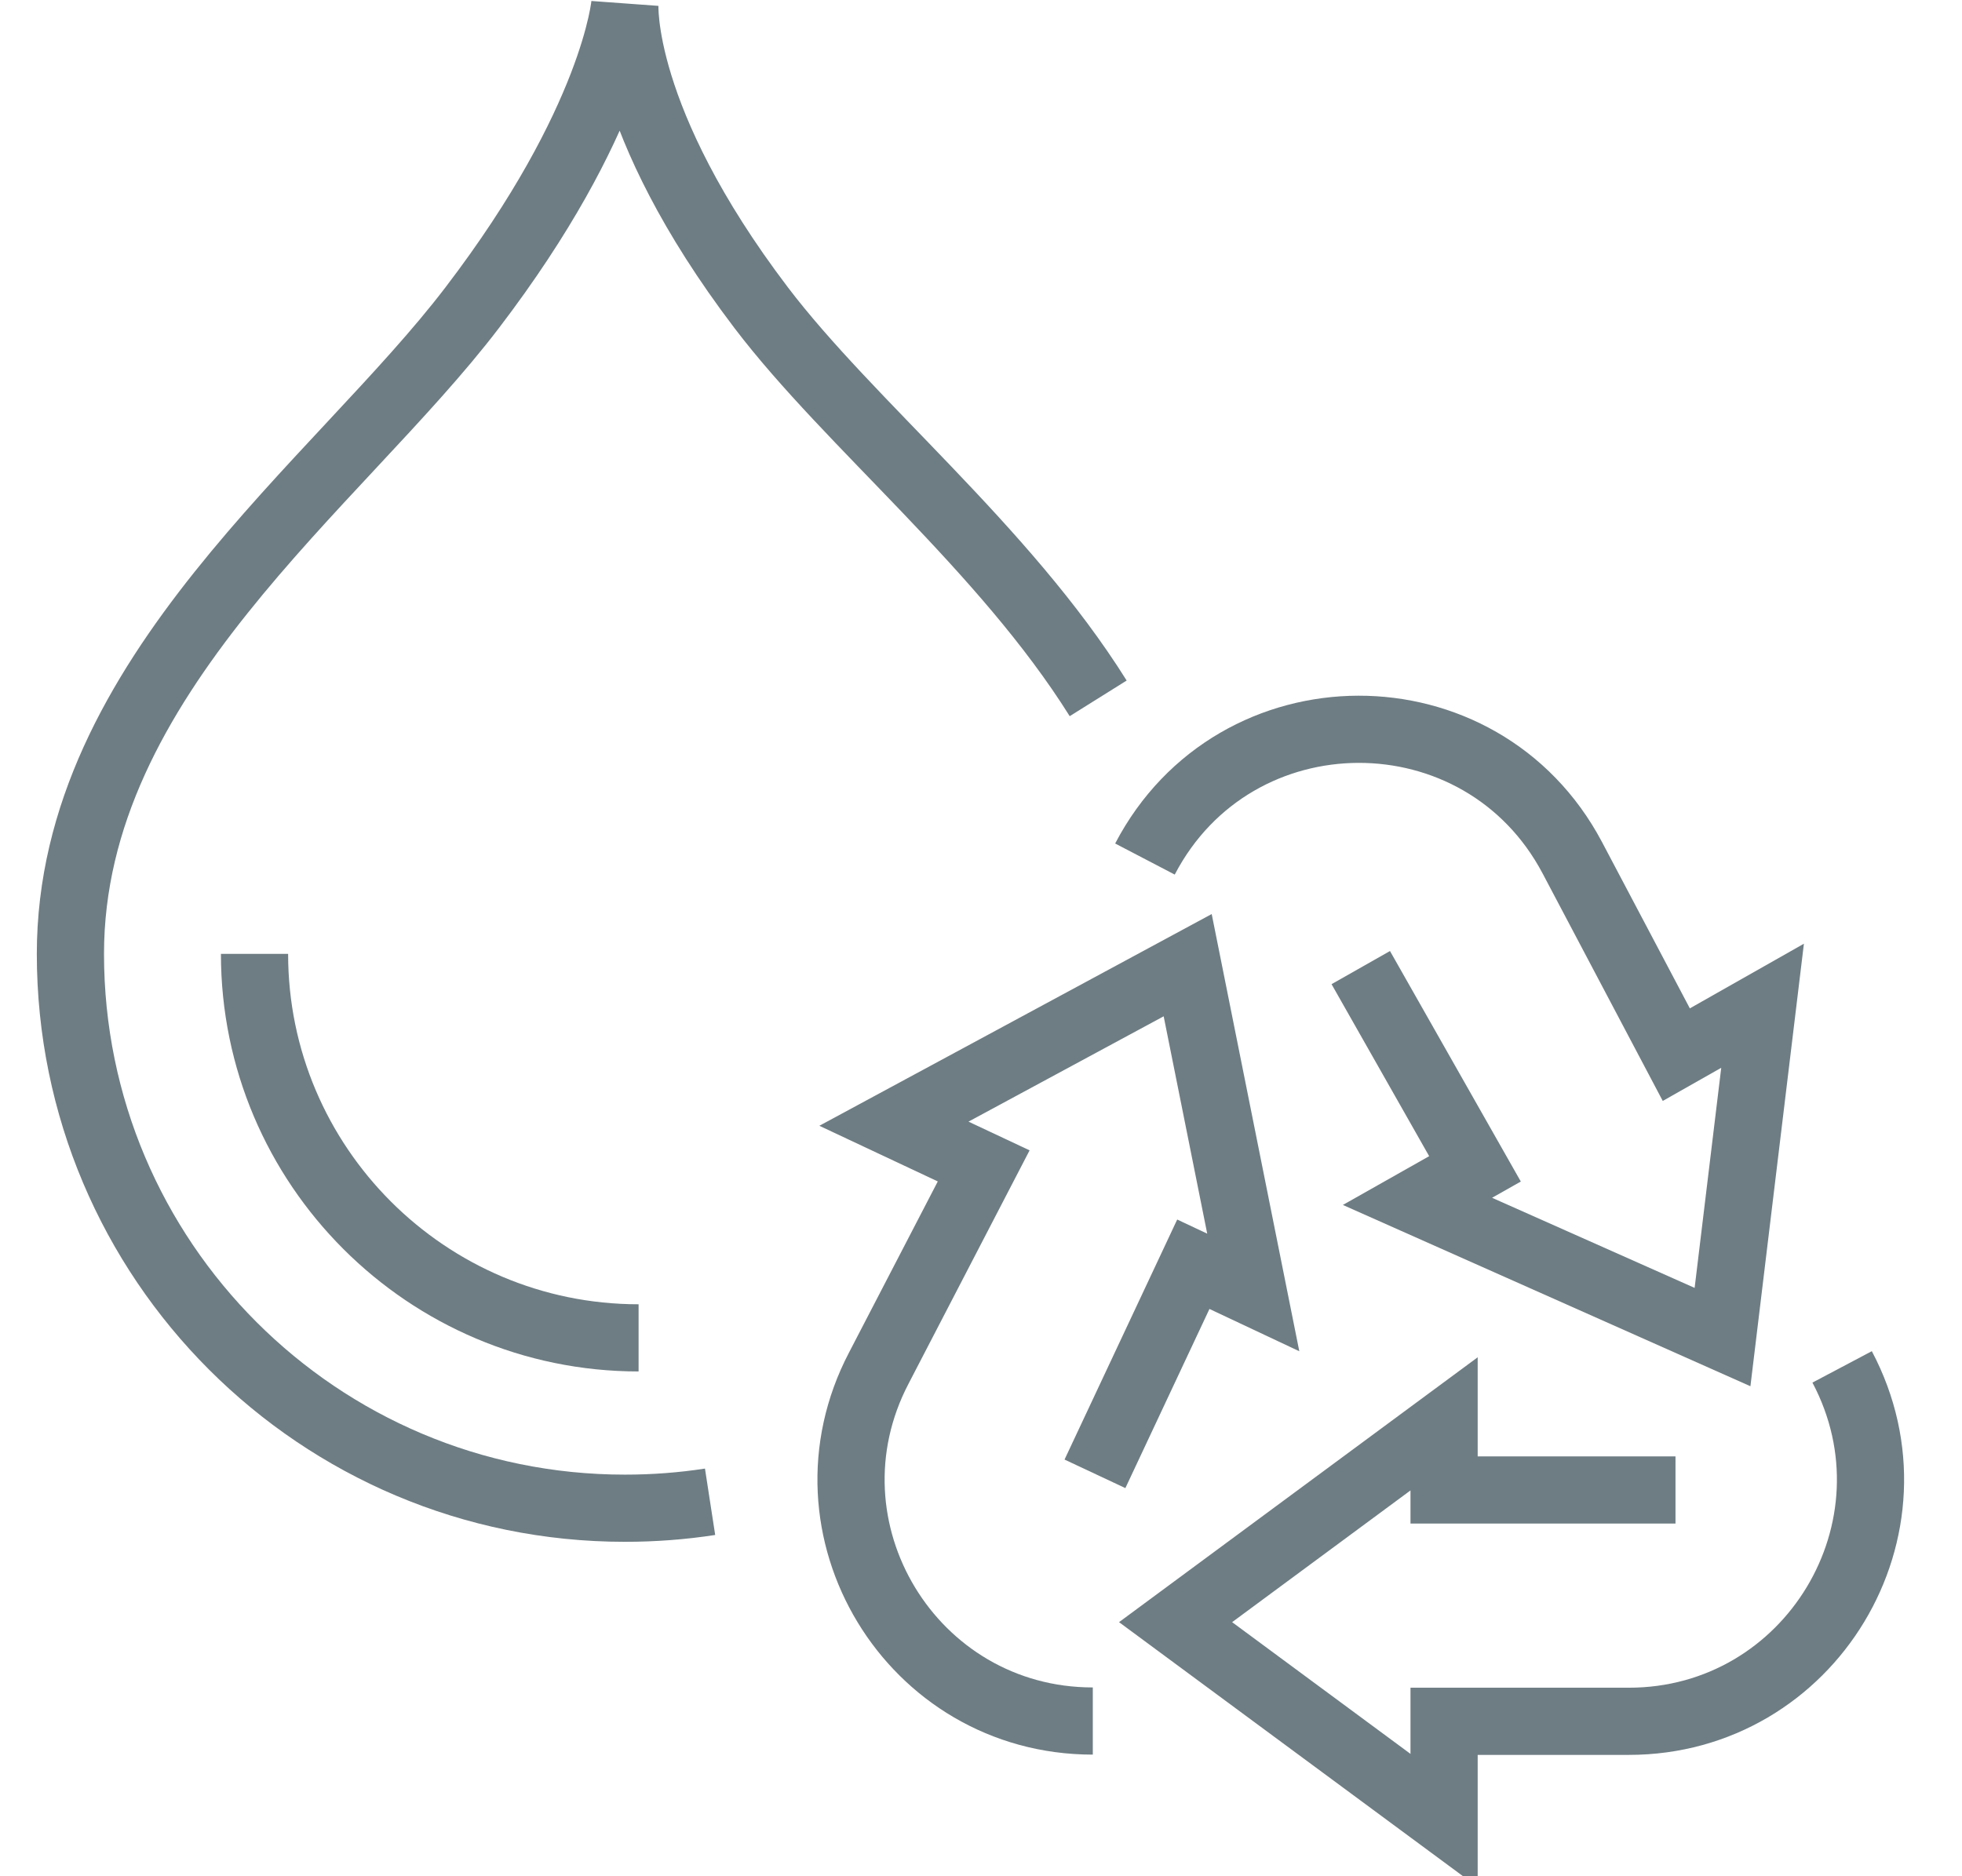
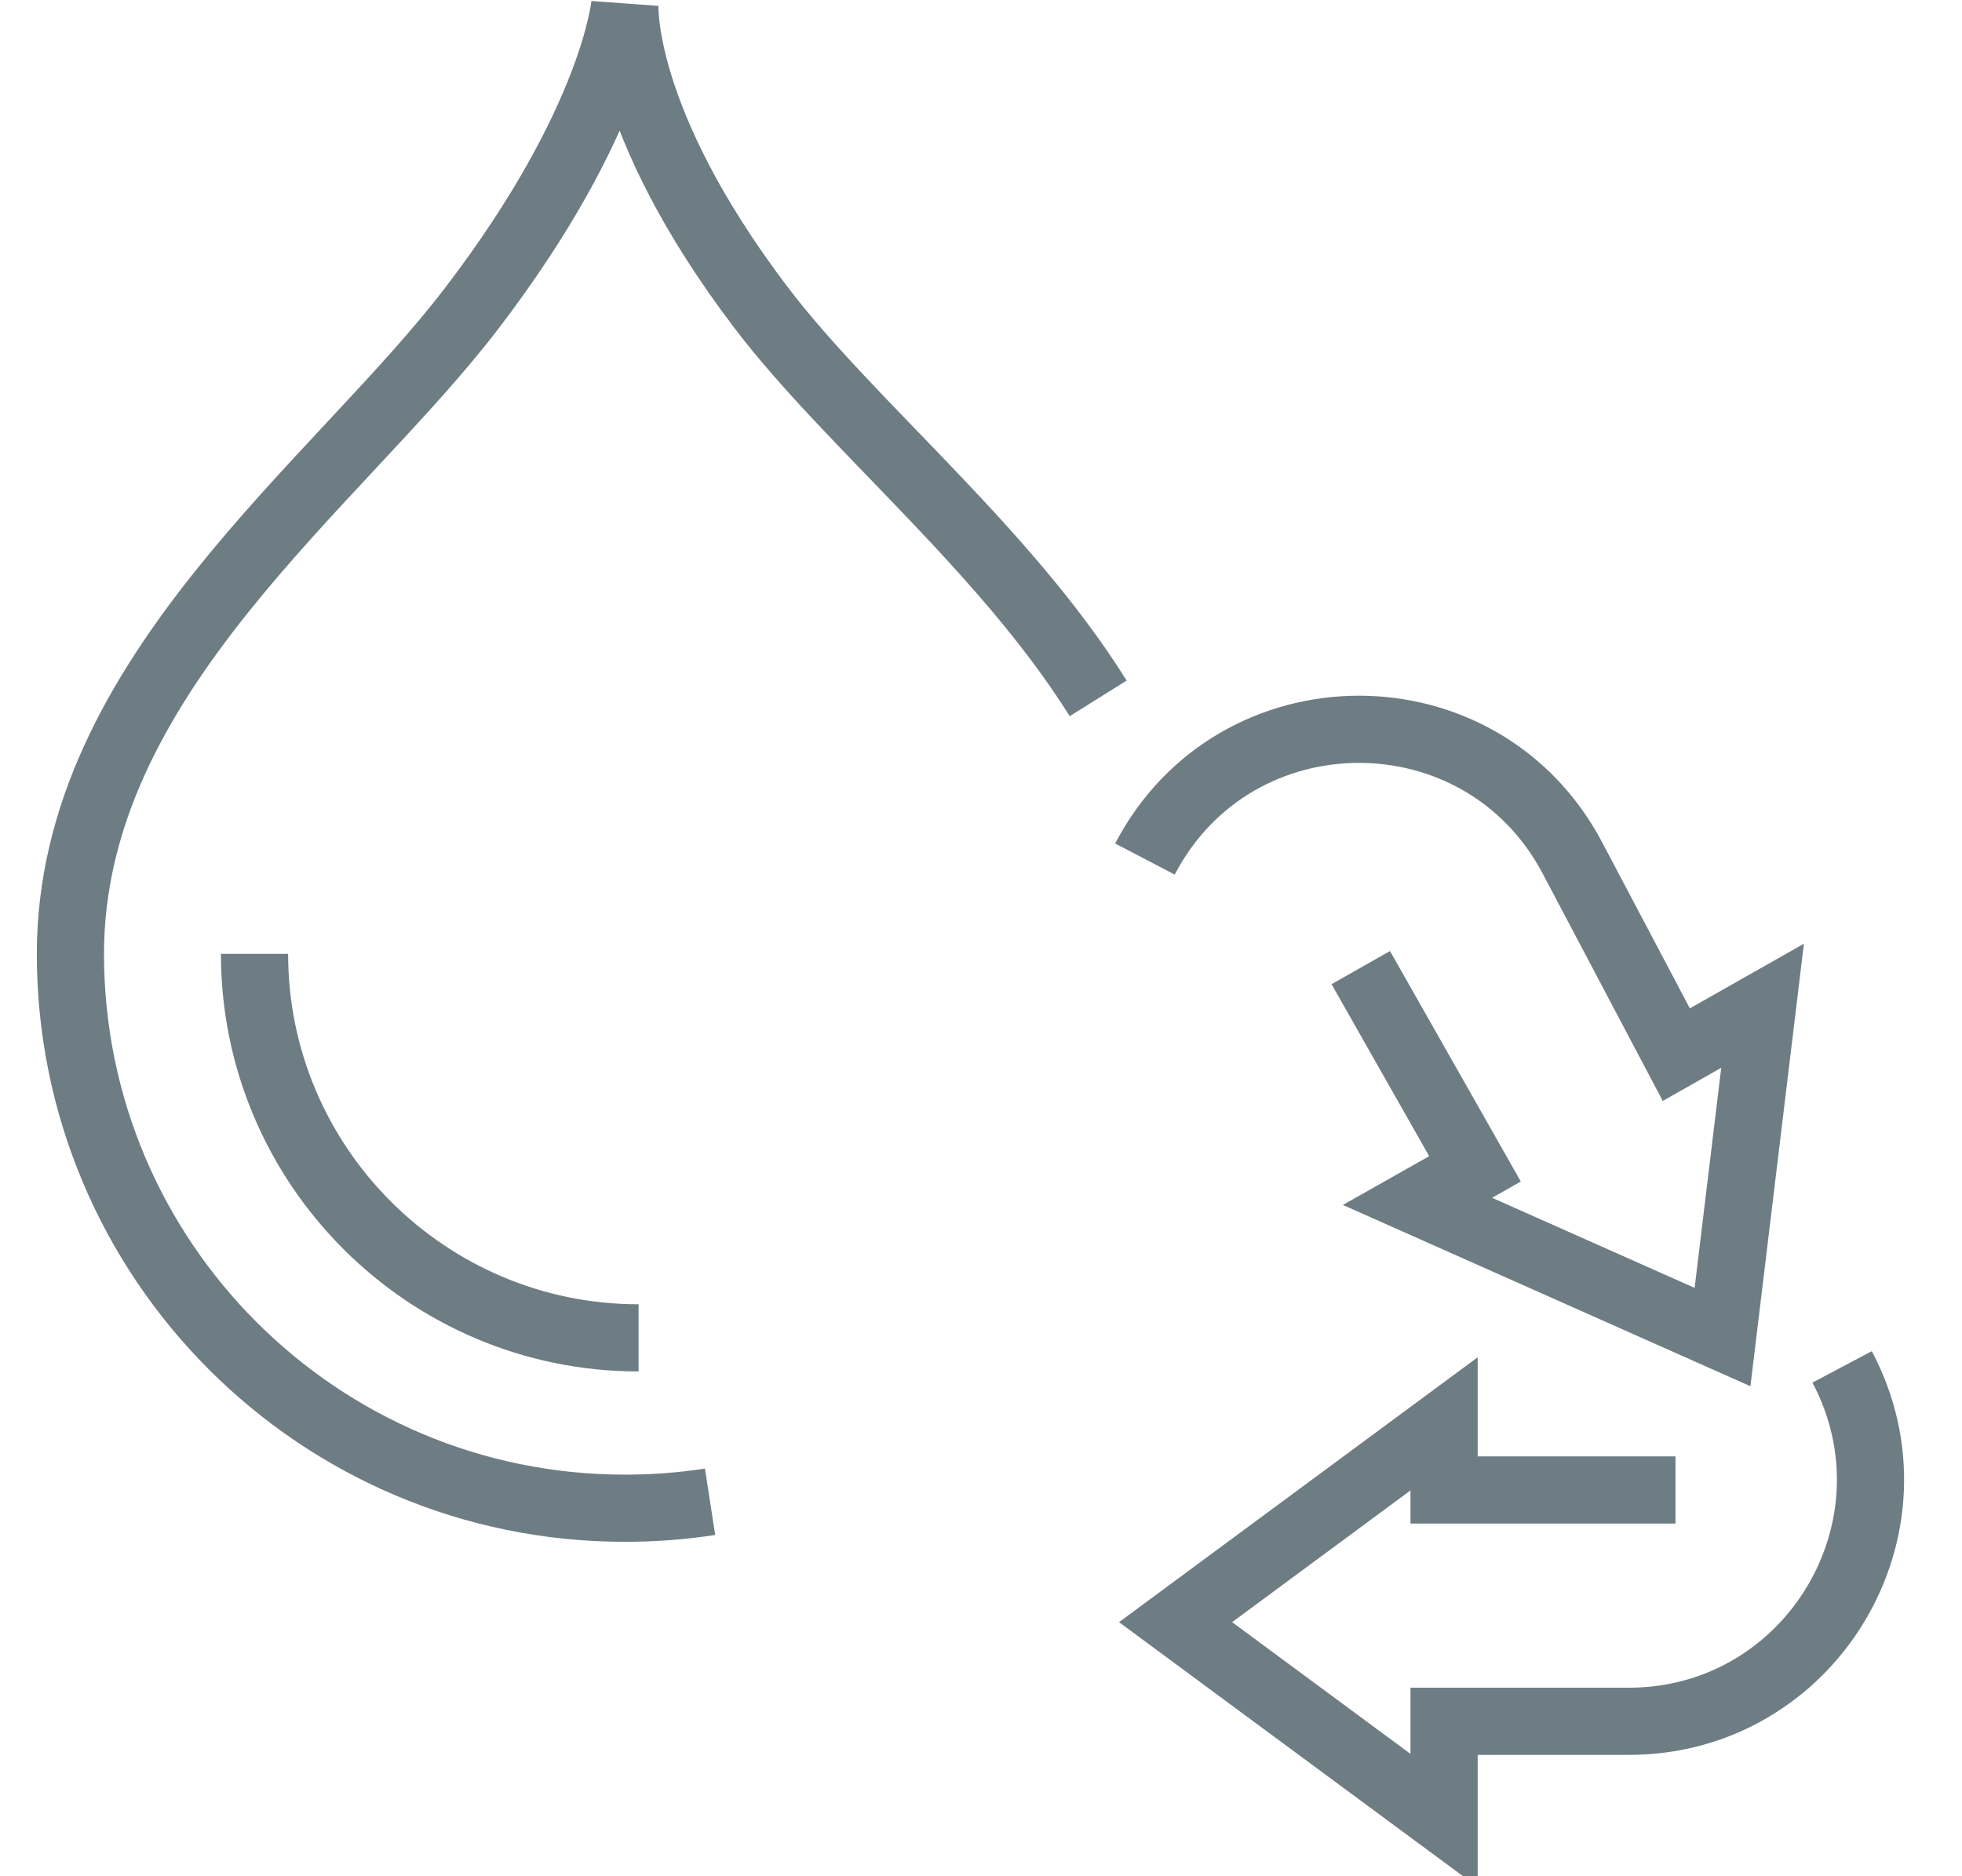
<svg xmlns="http://www.w3.org/2000/svg" id="eau_réseau" viewBox="0 0 73 69.83">
  <defs>
    <style>      .st0 {        fill: none;        stroke: #6e7d83;        stroke-miterlimit: 10;        stroke-width: 2.5px;      }    </style>
  </defs>
  <g>
    <path class="st0" d="M23.76,49.79c-7.88,0-14.29-6.41-14.29-14.29" />
    <path class="st0" d="M26.42,55.89c-1.04.16-2.09.24-3.17.24-11.39,0-20.63-9.23-20.63-20.63,0-10.34,9.96-17.5,14.95-24.05C22.89,4.48,23.25.14,23.25.14c0,0-.27,4.28,5.07,11.31,3.29,4.33,9.03,8.93,12.54,14.54" />
  </g>
  <g>
    <path class="st0" d="M68.54,50.87c3.17,5.99-1.18,13.19-7.94,13.19h-6.87v3.69l-9.99-7.38,9.99-7.38v2.46h8.61" />
-     <path class="st0" d="M40.74,54.85l3.66-7.8,2.23,1.05-2.44-12.18-10.93,5.9,3.34,1.57-3.9,7.52c-3.13,5.98,1.21,13.14,7.96,13.14" />
    <path class="st0" d="M42.6,31.97c3.35-6.42,12.52-6.44,15.9-.05l3.87,7.33,3.21-1.82-1.49,12.33-11.35-5.05,2.14-1.21-4.25-7.49" />
  </g>
</svg>